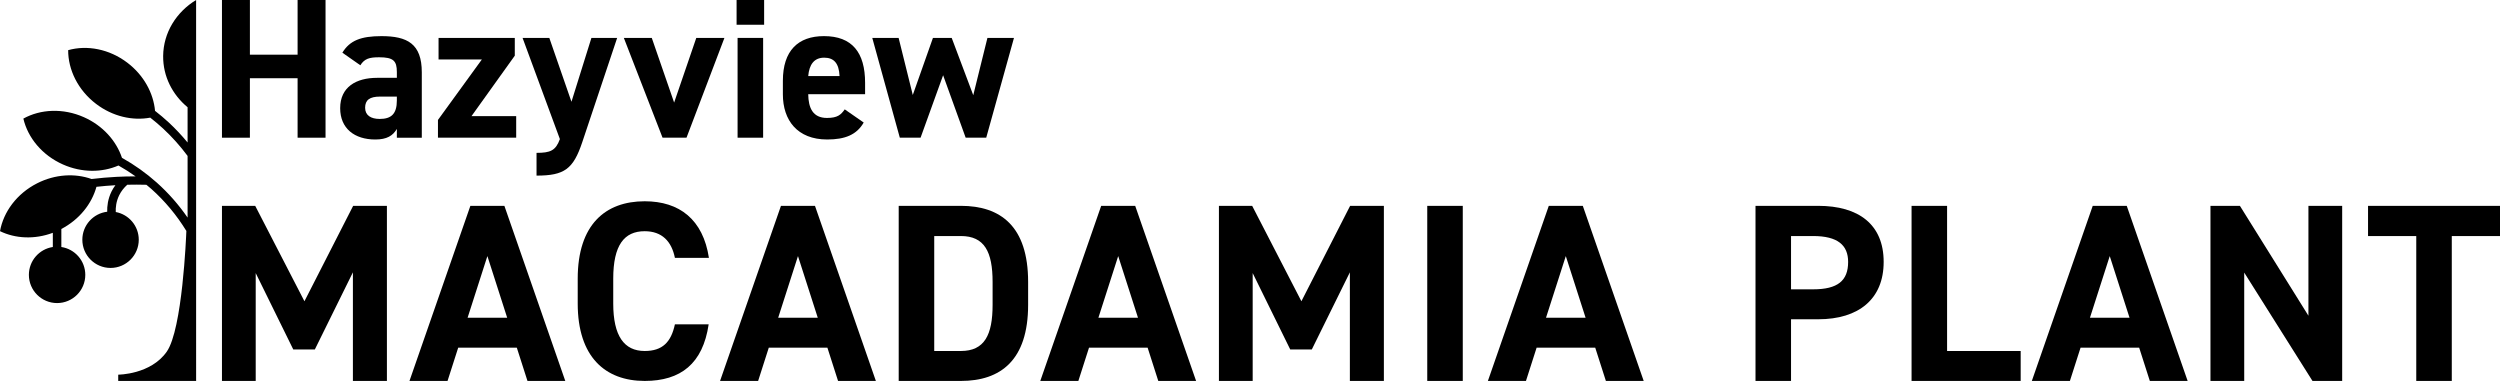
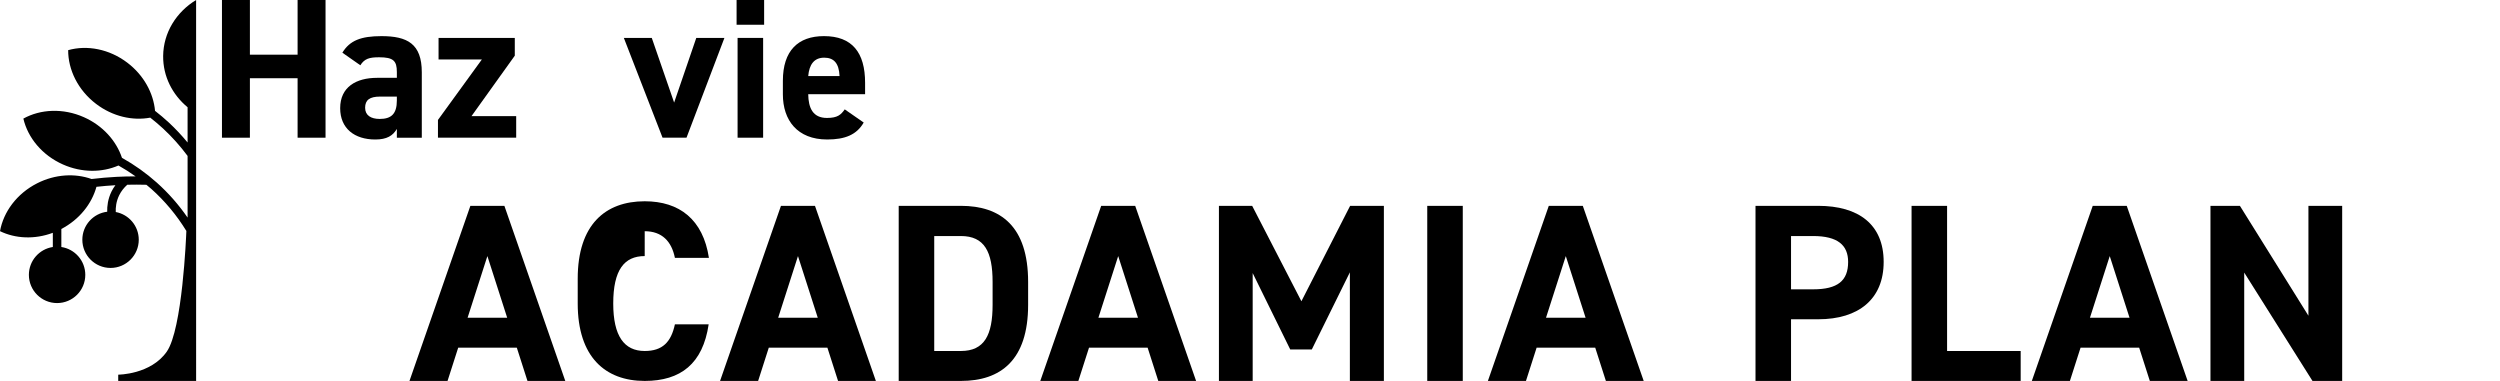
<svg xmlns="http://www.w3.org/2000/svg" id="a" data-name="Layer 1" viewBox="0 0 566.929 86.386">
-   <polygon points="87.74 86.386 87.74 46.678 80.086 46.678 69.037 68.316 57.873 46.678 50.334 46.678 50.334 86.386 57.988 86.386 57.988 61.928 66.505 79.25 71.396 79.25 80.028 61.755 80.028 86.386 87.74 86.386" />
  <path d="M106.669,46.678l-13.812,39.708h8.633l2.416-7.539h13.294l2.416,7.539h8.575l-13.811-39.708h-7.711ZM106.036,72.056l4.489-13.984,4.489,13.984h-8.978Z" />
-   <path d="M146.201,52.433c3.914,0,6.1,2.302,6.848,6.042h7.712c-1.324-8.69-6.676-12.833-14.56-12.833-8.919,0-15.192,5.295-15.192,17.552v5.639c0,12.143,6.273,17.552,15.192,17.552,8.172,0,13.179-3.913,14.503-12.833h-7.655c-.863,4.028-2.819,6.043-6.848,6.043-4.661,0-7.135-3.395-7.135-10.762v-5.639c0-7.597,2.474-10.762,7.135-10.762Z" />
+   <path d="M146.201,52.433c3.914,0,6.1,2.302,6.848,6.042h7.712c-1.324-8.69-6.676-12.833-14.56-12.833-8.919,0-15.192,5.295-15.192,17.552v5.639c0,12.143,6.273,17.552,15.192,17.552,8.172,0,13.179-3.913,14.503-12.833h-7.655c-.863,4.028-2.819,6.043-6.848,6.043-4.661,0-7.135-3.395-7.135-10.762c0-7.597,2.474-10.762,7.135-10.762Z" />
  <path d="M198.623,86.386l-13.811-39.708h-7.711l-13.812,39.708h8.633l2.416-7.539h13.294l2.416,7.539h8.575ZM176.468,72.056l4.489-13.984,4.489,13.984h-8.978Z" />
  <path d="M217.899,46.678h-14.099v39.708h14.099c8.978,0,15.25-4.661,15.25-17.264v-5.179c0-12.661-6.273-17.264-15.25-17.264ZM225.093,69.122c0,6.848-1.842,10.473-7.194,10.473h-6.042v-26.069h6.042c5.352,0,7.194,3.568,7.194,10.416v5.179Z" />
  <path d="M249.719,46.678l-13.812,39.708h8.633l2.416-7.539h13.294l2.416,7.539h8.575l-13.811-39.708h-7.711ZM249.086,72.056l4.489-13.984,4.489,13.984h-8.978Z" />
  <polygon points="295.121 68.316 283.956 46.678 276.418 46.678 276.418 86.386 284.072 86.386 284.072 61.928 292.588 79.25 297.48 79.25 306.112 61.755 306.112 86.386 313.824 86.386 313.824 46.678 306.17 46.678 295.121 68.316" />
  <rect x="323.66" y="46.678" width="8.057" height="39.708" />
  <path d="M358.934,46.678h-7.711l-13.812,39.708h8.633l2.416-7.539h13.294l2.416,7.539h8.575l-13.811-39.708ZM350.59,72.056l4.489-13.984,4.489,13.984h-8.978Z" />
  <path d="M412.313,46.678h-14.214v39.708h8.057v-13.984h6.158c9.207,0,14.847-4.604,14.847-13.006,0-8.517-5.697-12.718-14.847-12.718ZM411.162,65.611h-5.006v-12.085h5.006c5.582,0,7.942,2.072,7.942,5.87,0,4.259-2.36,6.215-7.942,6.215Z" />
  <path d="M474.574,46.678l-13.812,39.708h8.633l2.416-7.539h13.294l2.416,7.539h8.575l-13.811-39.708h-7.711ZM473.94,72.057l4.489-13.984,4.489,13.984h-8.978Z" />
  <polygon points="523.485 71.596 507.947 46.678 501.271 46.678 501.271 86.386 508.925 86.386 508.925 61.813 524.405 86.386 531.139 86.386 531.139 46.678 523.485 46.678 523.485 71.596" />
-   <polygon points="537.004 53.526 547.939 53.526 547.939 86.386 555.995 86.386 555.995 53.526 566.929 53.526 566.929 46.678 537.004 46.678 537.004 53.526" />
  <polygon points="441.544 46.678 433.488 46.678 433.488 86.386 458.233 86.386 458.233 79.595 441.544 79.595 441.544 46.678" />
  <g>
    <polygon points="56.67 17.74 67.486 17.74 67.486 31.226 73.822 31.226 73.822 -0 67.486 -0 67.486 12.4 56.67 12.4 56.67 -0 50.334 -0 50.334 31.226 56.67 31.226 56.67 17.74" />
    <path d="M85.515,17.65c-4.752,0-8.373,2.082-8.373,6.879,0,4.616,3.259,7.105,7.965,7.105,2.625,0,3.983-.86,4.888-2.398v1.991h5.656v-14.844c0-6.472-3.303-8.191-9.141-8.191-4.661,0-7.196.996-8.87,3.756l4.073,2.851c.951-1.493,2.037-1.811,4.255-1.811,3.258,0,4.028.815,4.028,3.349v1.312h-4.48ZM89.996,22.763c0,3.077-1.268,4.209-3.892,4.209-1.991,0-3.304-.815-3.304-2.534,0-1.765,1.041-2.534,3.394-2.534h3.801v.86Z" />
    <polygon points="117.057 26.339 106.919 26.339 116.74 12.626 116.74 8.598 99.452 8.598 99.452 13.486 109.273 13.486 99.316 27.198 99.316 31.226 117.057 31.226 117.057 26.339" />
-     <path d="M121.67,34.665v5.159c6.336,0,8.327-1.493,10.363-7.558l7.92-23.669h-5.838l-4.525,14.482-5.023-14.482h-6.064l8.462,22.944c-.95,2.625-2.172,3.123-5.295,3.123Z" />
    <polygon points="155.68 31.226 164.278 8.598 157.897 8.598 152.874 23.261 147.805 8.598 141.47 8.598 150.249 31.226 155.68 31.226" />
    <rect x="167.037" y="-0" width="6.246" height="5.612" />
    <rect x="167.263" y="8.598" width="5.793" height="22.628" />
    <path d="M187.581,31.634c4.073,0,6.698-1.086,8.282-3.846l-4.299-2.987c-.86,1.221-1.63,1.946-4.028,1.946-3.213,0-4.209-2.263-4.254-5.386h12.897v-2.58c0-6.879-2.941-10.59-9.322-10.59-5.883,0-9.322,3.303-9.322,10.137v3.077c0,5.838,3.258,10.228,10.046,10.228ZM186.903,13.079c2.173,0,3.349,1.222,3.484,4.163h-7.104c.226-2.579,1.312-4.163,3.62-4.163Z" />
-     <polygon points="208.759 31.226 213.873 17.061 218.987 31.226 223.648 31.226 229.939 8.598 223.92 8.598 220.706 21.587 215.819 8.598 211.565 8.598 206.994 21.541 203.782 8.598 197.808 8.598 204.053 31.226 208.759 31.226" />
  </g>
  <path d="M36.999,12.7c-.046,4.62,2.107,8.778,5.54,11.62v7.989c-1.316-1.591-2.736-3.111-4.261-4.529-.989-.919-2.041-1.796-3.118-2.642-.371-4.02-2.536-8.067-6.268-10.908-4.128-3.143-9.172-4.052-13.434-2.857-.017,4.426,2.202,9.045,6.331,12.188,3.763,2.864,8.284,3.867,12.283,3.118,1.008.796,1.995,1.619,2.922,2.481,2.046,1.903,3.906,3.989,5.545,6.199v13.983c-2.01-2.914-4.347-5.577-6.984-7.931-2.416-2.157-5.07-4.045-7.901-5.627-1.28-3.842-4.327-7.298-8.627-9.208-4.742-2.106-9.859-1.827-13.73.318,1.004,4.311,4.229,8.294,8.971,10.4,4.292,1.906,8.889,1.853,12.593.236,1.336.753,2.631,1.573,3.876,2.465-1.443.001-2.887.034-4.318.109-1.885.098-3.786.265-5.657.49-3.741-1.333-8.238-1.111-12.343.974-4.626,2.35-7.639,6.495-8.418,10.852,3.481,1.699,7.842,1.92,11.977.373v3.22c-3.072.467-5.429,3.113-5.429,6.316,0,3.533,2.864,6.397,6.396,6.397,3.533,0,6.397-2.864,6.397-6.397,0-3.203-2.357-5.849-5.43-6.316v-4.089c4.1-2.146,6.9-5.71,7.958-9.562,1.428-.156,2.866-.281,4.299-.362-.324.444-.622.905-.864,1.395-.861,1.742-1.033,3.406-.996,4.62-3.174.376-5.638,3.072-5.638,6.348,0,3.533,2.864,6.397,6.397,6.397,3.533,0,6.397-2.864,6.397-6.397,0-3.129-2.248-5.728-5.215-6.283-.047-.984.069-2.371.789-3.828.441-.891,1.071-1.694,1.823-2.36,1.445-.034,2.893-.032,4.333.011.367.306.742.603,1.099.922,3.104,2.771,5.783,5.985,7.966,9.552-.052,1.354-.908,22.292-4.436,27.353-3.646,5.231-11.017,5.231-11.017,5.231v1.427h15.731v0h1.934V-0h0c-4.453,2.699-7.421,7.364-7.474,12.7Z" />
</svg>